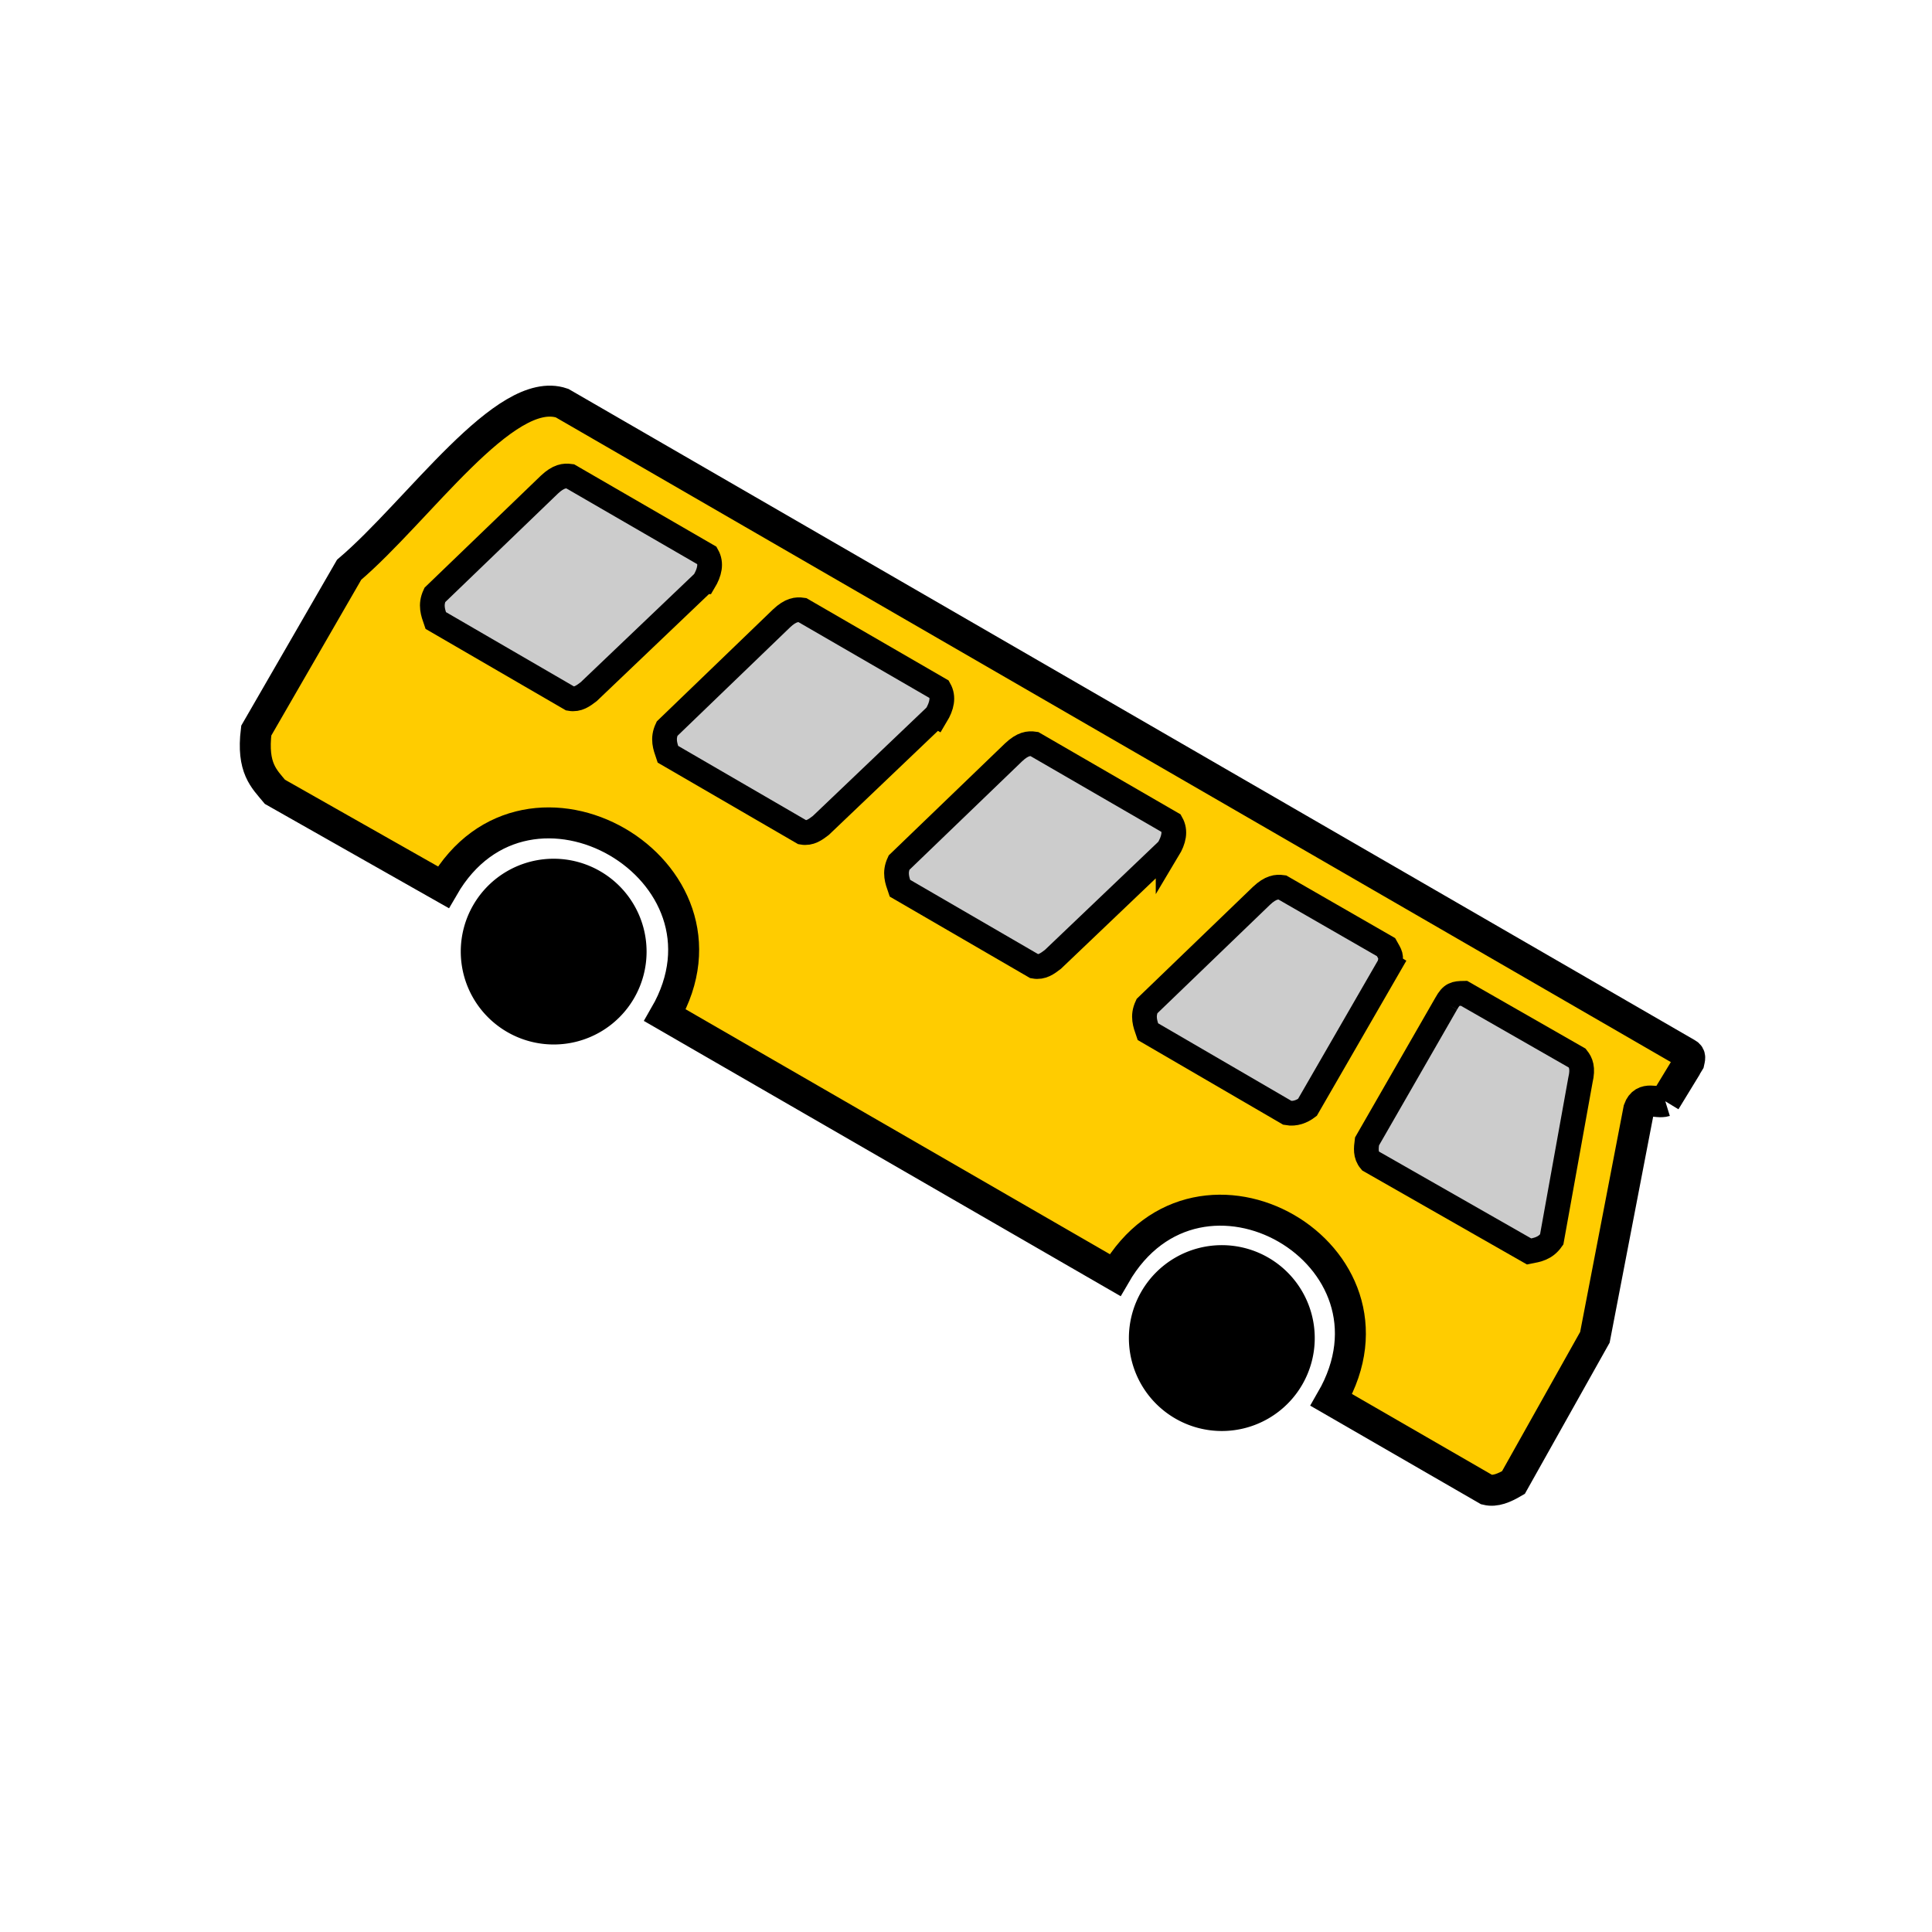
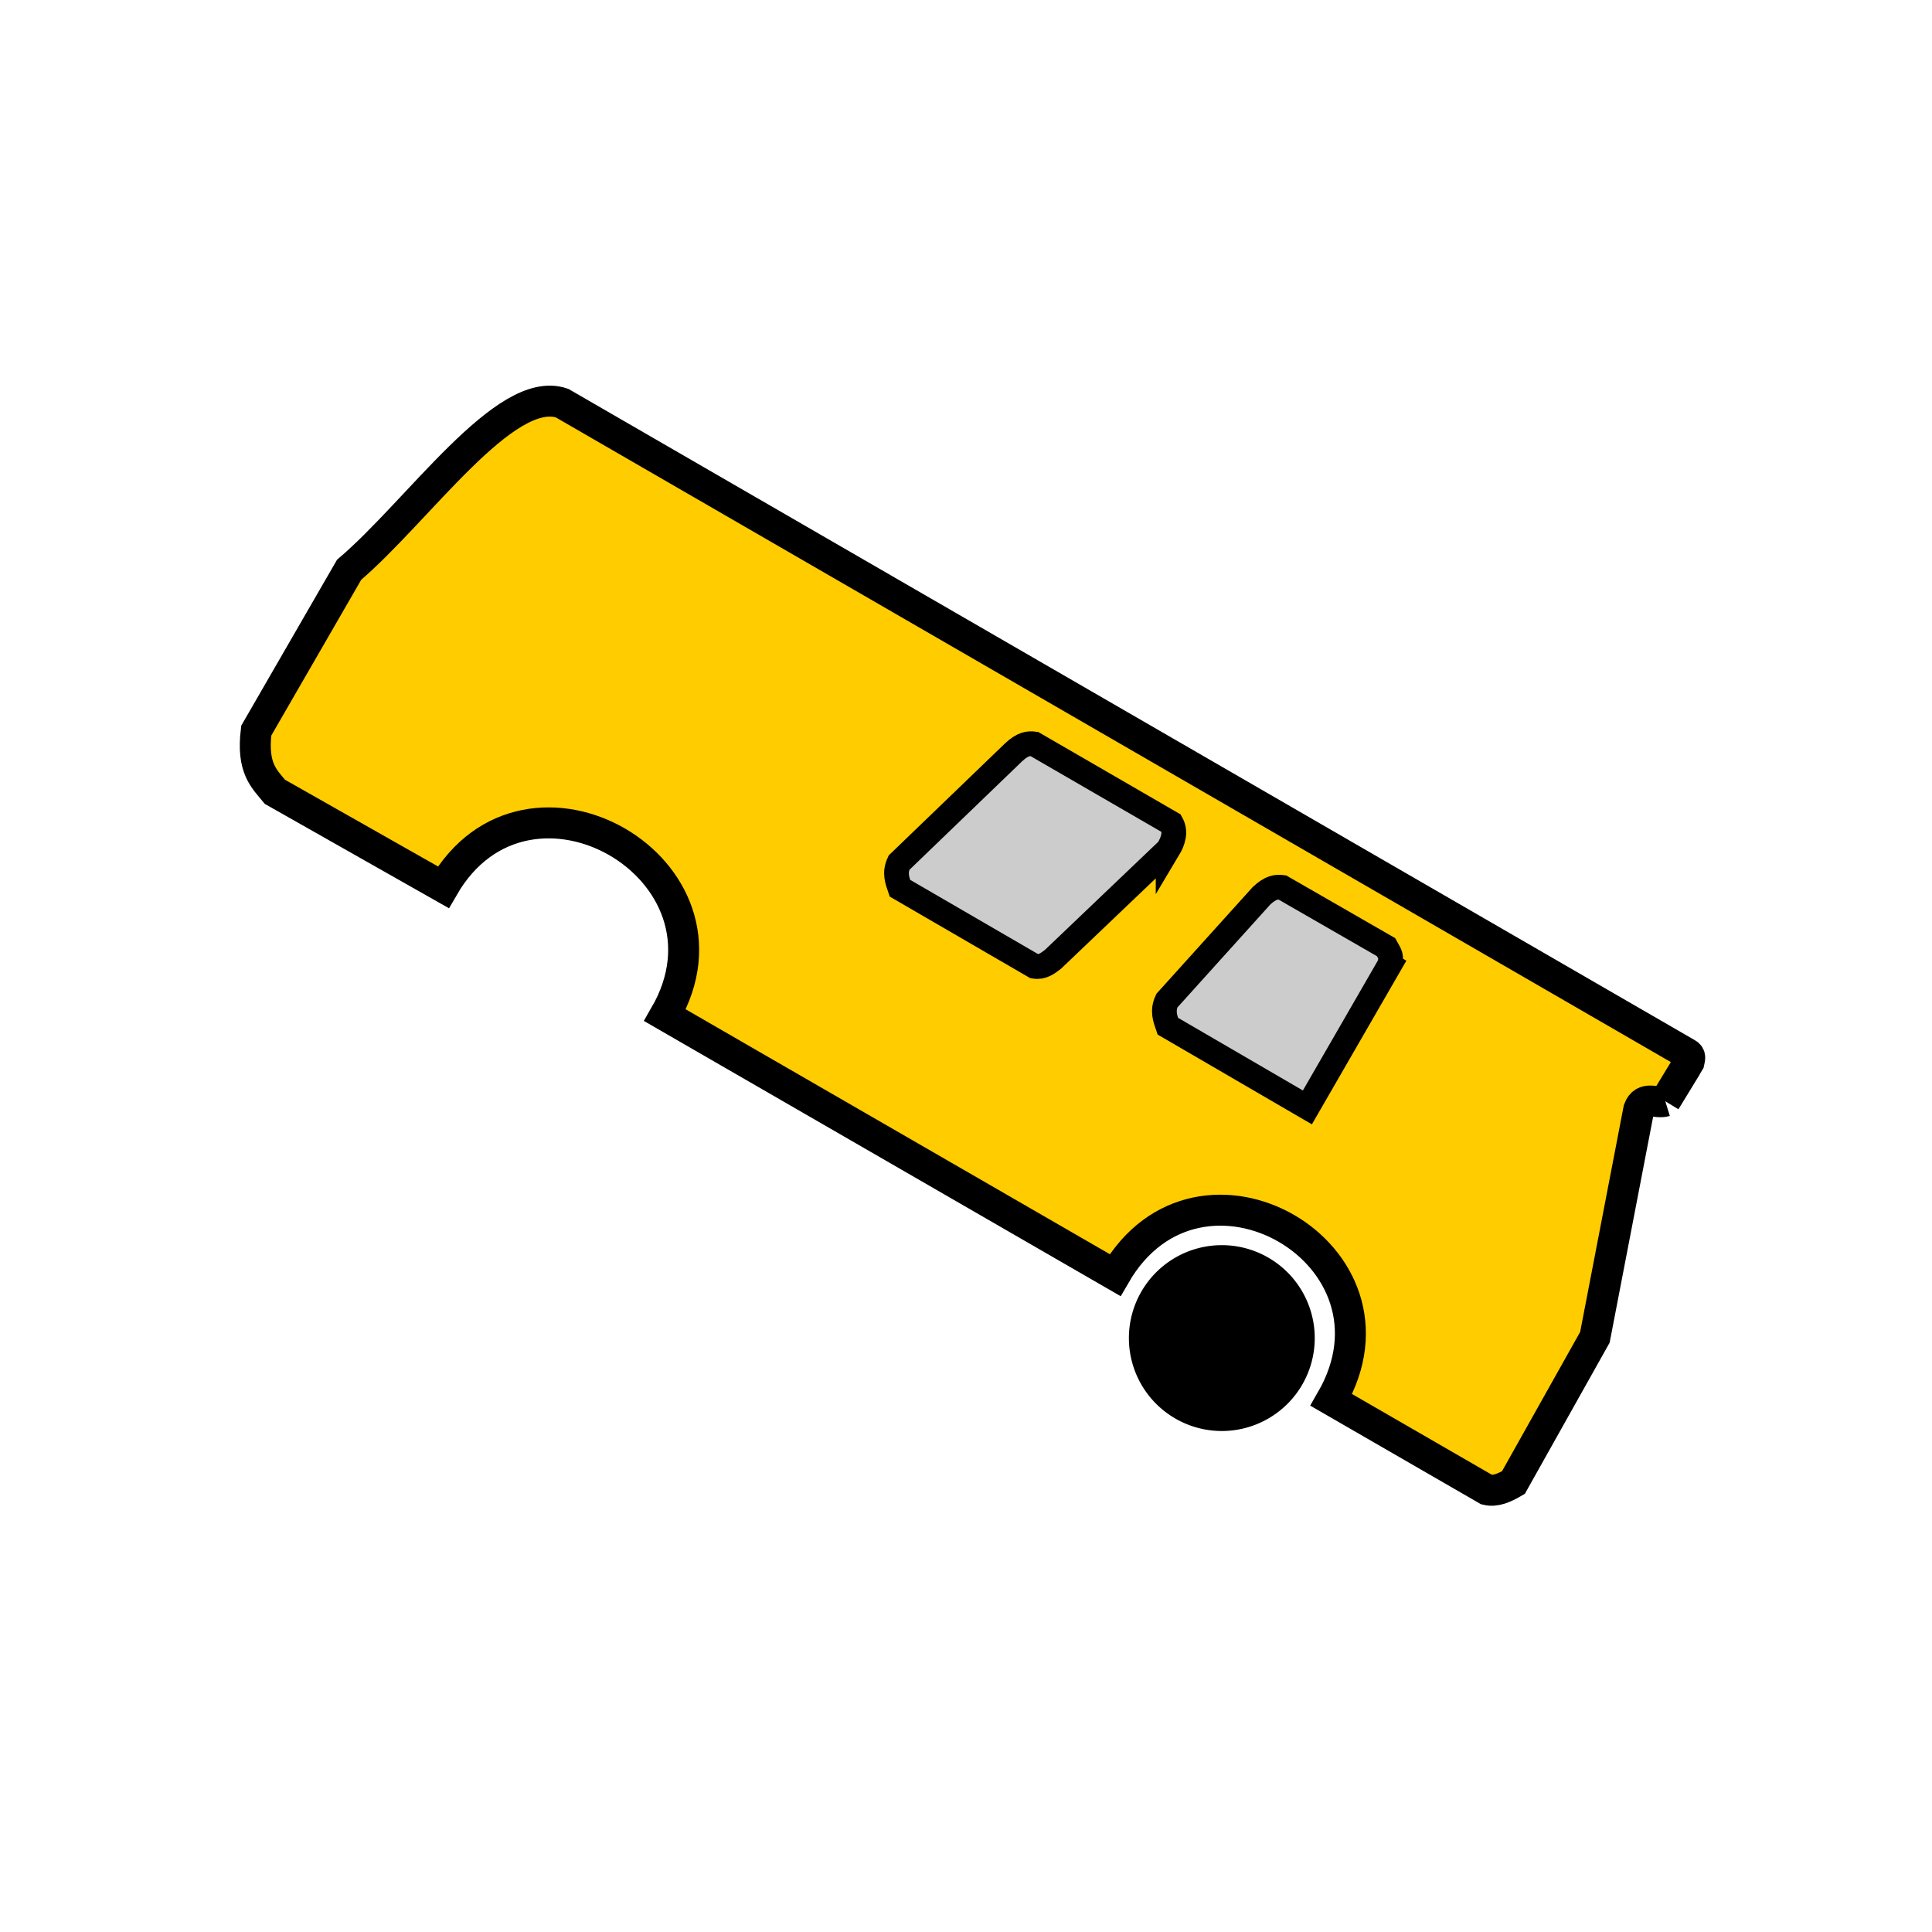
<svg xmlns="http://www.w3.org/2000/svg" xmlns:ns1="http://www.inkscape.org/namespaces/inkscape" version="1.0" width="31" height="31" viewBox="0 0 31 31" preserveAspectRatio="xMinYMin meet">
  <g transform="translate(3.5 3.5)">
    <g transform="rotate(30 12 12)">
      <g>
        <g>
          <path ns1:connector-curvature="0" id="path1966" d="m 22.801,8.269 0.016,-0.733 c -0.016,-0.049 -0.024,-0.106 -0.091,-0.104 L 1.871,7.419 C 0.925,7.607 0.738,10.069 0.249,11.443 l 0,2.98 c 0.238,0.56 0.496,0.606 0.751,0.701 l 3.105,-0.025 c 0,-2.708 4.107,-2.693 4.107,0 l 8.339,0 c 0,-2.698 4.007,-2.698 4.007,0 l 2.88,0 c 0.137,-0.04 0.23,-0.167 0.313,-0.313 L 23.718,12.114 22.499,8.594 c -0.042,-0.234 0.201,-0.217 0.302,-0.326 z" fill="#ffcc00" fill-rule="evenodd" stroke="#000000" stroke-width="0.497" />
-           <path ns1:connector-curvature="0" id="path2856" d="m 4.664,15.108 a 1.491,1.49 0 1 0 2.982,0 1.491,1.49 0 1 0 -2.982,0 z" />
          <path ns1:connector-curvature="0" id="path3745" d="m 17.049,15.118 a 1.491,1.491 0 0 0 2.982,0 1.491,1.491 0 1 0 -2.982,0 z" />
-           <path ns1:connector-curvature="0" id="path3747" d="M 5.276,8.763 4.556,11.216 c -0.042,0.1 -0.084,0.201 -0.201,0.243 l -2.495,-0.006 C 1.76,11.366 1.658,11.285 1.642,11.106 L 2.349,8.653 C 2.407,8.46 2.486,8.405 2.569,8.371 l 2.543,0.003 c 0.124,0.074 0.167,0.212 0.164,0.389 z" fill="#cccccc" fill-rule="evenodd" stroke="#000000" stroke-width="0.397" />
-           <path ns1:connector-curvature="0" id="path4634" d="M 9.575,8.759 8.855,11.212 c -0.042,0.1 -0.084,0.201 -0.201,0.243 l -2.495,-0.006 C 6.06,11.362 5.957,11.28 5.942,11.101 L 6.648,8.649 C 6.706,8.455 6.786,8.4 6.869,8.367 l 2.543,0.003 c 0.124,0.074 0.167,0.212 0.164,0.389 z" fill="#cccccc" fill-rule="evenodd" stroke="#000000" stroke-width="0.397" />
          <path ns1:connector-curvature="0" id="path4636" d="m 13.874,8.759 -0.72,2.453 c -0.042,0.1 -0.084,0.201 -0.201,0.243 l -2.495,-0.006 c -0.1,-0.087 -0.202,-0.168 -0.218,-0.347 l 0.707,-2.453 c 0.058,-0.193 0.137,-0.249 0.22,-0.282 l 2.543,0.003 c 0.124,0.074 0.167,0.212 0.164,0.389 z" fill="#cccccc" fill-rule="evenodd" stroke="#000000" stroke-width="0.397" />
-           <path ns1:connector-curvature="0" id="path4640" d="m 17.878,8.587 4.22e-4,2.639 c -0.042,0.1 -0.116,0.194 -0.233,0.236 l -2.591,-0.009 c -0.1,-0.087 -0.202,-0.168 -0.218,-0.347 L 15.543,8.653 C 15.601,8.46 15.68,8.405 15.763,8.371 l 1.922,-0.003 c 0.124,0.074 0.151,0.075 0.192,0.219 z" fill="#cccccc" fill-rule="evenodd" stroke="#000000" stroke-width="0.397" />
-           <path ns1:connector-curvature="0" id="path4642" d="M 18.975,8.668 18.98,11.221 c 0.042,0.1 0.084,0.201 0.201,0.243 l 2.934,-0.015 c 0.1,-0.087 0.202,-0.168 0.218,-0.347 L 21.454,8.658 C 21.396,8.464 21.317,8.409 21.234,8.376 l -2.095,0.008 c -0.124,0.074 -0.167,0.108 -0.164,0.285 z" fill="#cccccc" fill-rule="evenodd" stroke="#000000" stroke-width="0.397" />
+           <path ns1:connector-curvature="0" id="path4640" d="m 17.878,8.587 4.22e-4,2.639 l -2.591,-0.009 c -0.1,-0.087 -0.202,-0.168 -0.218,-0.347 L 15.543,8.653 C 15.601,8.46 15.68,8.405 15.763,8.371 l 1.922,-0.003 c 0.124,0.074 0.151,0.075 0.192,0.219 z" fill="#cccccc" fill-rule="evenodd" stroke="#000000" stroke-width="0.397" />
        </g>
      </g>
    </g>
  </g>
</svg>